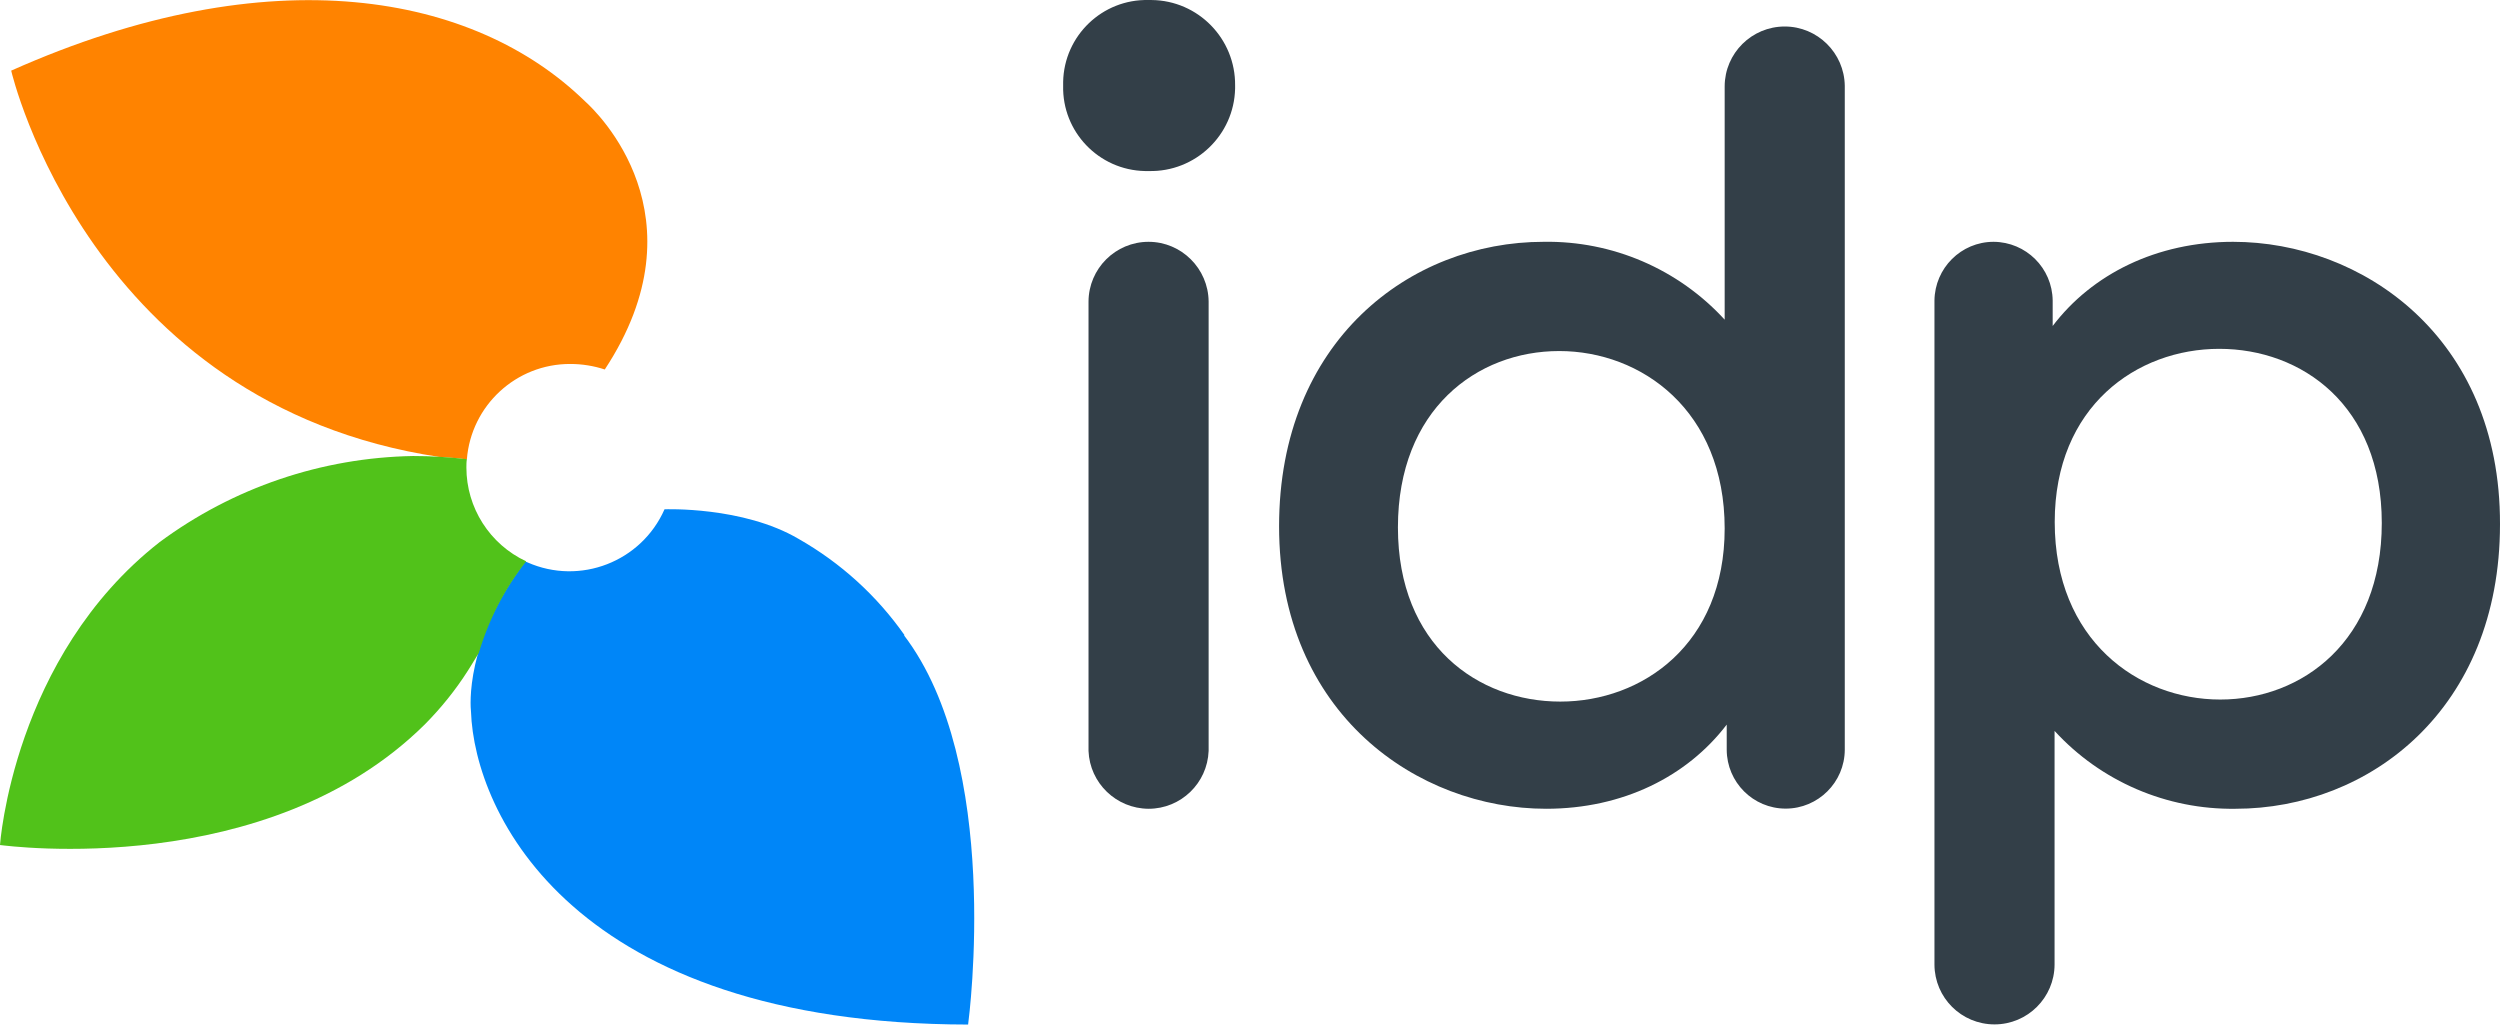
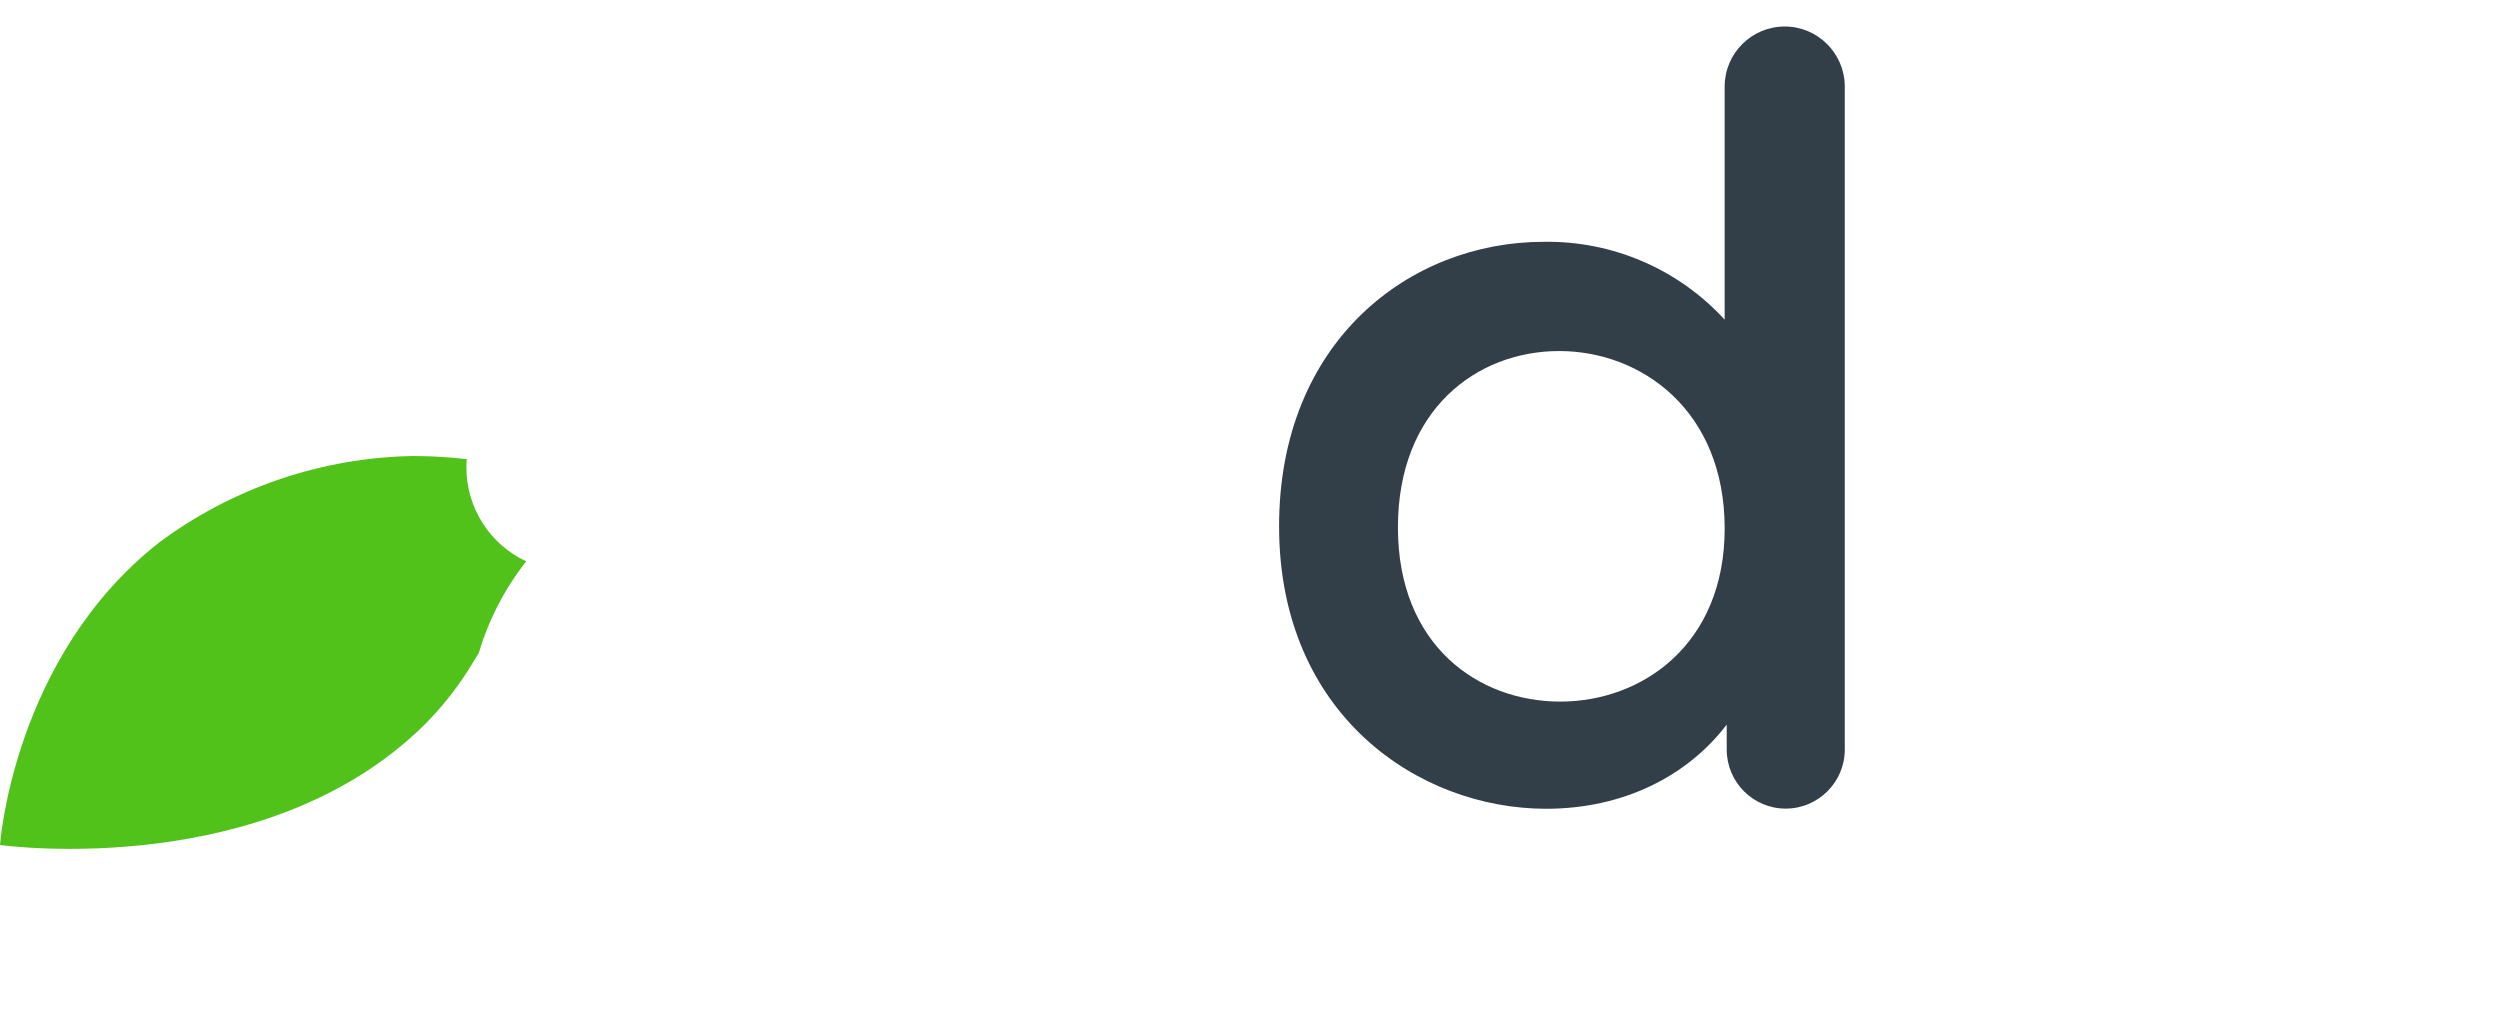
<svg xmlns="http://www.w3.org/2000/svg" id="b" width="650" height="266.383" viewBox="0 0 650 266.383">
  <defs>
    <style>.d{fill:#51c21a;}.e{fill:#ff8300;}.f{fill:#0086f8;}.g{fill:#333f48;}</style>
  </defs>
  <g id="c">
-     <path class="f" d="M235.19,165.16c-7.213-10.286-16.597-18.81-27.539-25.039-14.466-8.524-34.875-7.704-34.875-7.704-6.024,13.647-21.966,19.835-35.612,13.811-.205-.082-.369-.164-.574-.246-15.819,20.654-14.261,37.866-14.138,38.973.902,26.556,26.556,81.265,129.254,81.429.287-2.172,8.811-67.783-16.679-101.223" />
-     <path class="e" d="M152.081,26.316C123.476-1.551,70.692-11.837,2.91,18.366c.164.738,20.409,86.757,111.345,100.444h.246c2.008.123,4.344.328,6.885.615h0c1.106-14.016,12.827-24.834,26.884-24.794,3.074,0,6.106.492,8.975,1.434,26.228-39.875-2.008-66.922-5.164-69.75Z" />
    <path class="d" d="M136.795,145.94h0c-9.467-4.426-15.532-13.934-15.532-24.384,0-.656,0-1.434.123-2.172-4.631-.533-9.303-.82-13.975-.82-23.769.41-46.8,8.237-65.897,22.376C3.36,170.774,0,219.705,0,219.705c2.008.246,69.504,9.18,110.444-31.35,4.221-4.262,7.991-8.934,11.229-14.016,0,0,1.066-1.68,2.828-4.59h0c2.541-8.606,6.721-16.679,12.253-23.728v-.082h.041Z" />
-     <path class="g" d="M580.619,62.871c-19.917,0-36.678,8.401-46.923,21.884v-6.598c-.082-8.442-6.926-15.245-15.368-15.286h0c-8.442,0-15.286,6.844-15.368,15.286v172.653c.041,8.606,7.008,15.532,15.614,15.532h0c8.606,0,15.573-6.967,15.614-15.532v-60.775c12.048,13.155,29.178,20.491,47.005,20.245,34.875,0,68.807-25.9,68.807-73.971.123-48.972-36.145-73.438-69.381-73.438ZM577.258,181.88c-21.392,0-43.03-15.491-43.03-46.145,0-30.121,21.392-45.038,42.784-45.038s42.251,14.63,42.251,45.284-20.654,45.899-42.006,45.899Z" />
    <path class="g" d="M401.983,210.28c19.958,0,36.678-8.401,46.964-21.884v6.557c.041,8.442,6.885,15.286,15.327,15.286h0c8.442,0,15.327-6.844,15.368-15.286V22.3c-.123-8.524-7.09-15.409-15.614-15.409h0c-8.565,0-15.573,6.926-15.614,15.532v60.693c-12.048-13.155-29.178-20.531-47.046-20.245-34.834,0-68.807,25.859-68.807,73.971,0,48.931,36.227,73.438,69.422,73.438ZM405.384,91.271c21.392,0,43.03,15.45,43.03,46.145,0,30.08-21.392,44.997-42.743,44.997s-42.21-14.63-42.21-45.284,20.531-45.858,41.924-45.858Z" />
-     <path class="g" d="M298.629.006c-12.007-.287-21.966,9.262-22.212,21.269v.984c-.287,12.007,9.262,21.966,21.269,22.212h.984c12.13.287,22.212-9.344,22.458-21.474v-.779c.123-12.13-9.59-22.089-21.72-22.212-.287,0-.533,0-.779,0Z" />
-     <path class="g" d="M298.629,62.871h0c-8.606,0-15.573,6.967-15.614,15.532v116.837h0c.328,8.36,7.213,14.999,15.614,15.04h0c8.401,0,15.286-6.639,15.614-15.04h0v-.492h0v-116.345c-.082-8.565-7.049-15.532-15.614-15.532Z" />
  </g>
</svg>